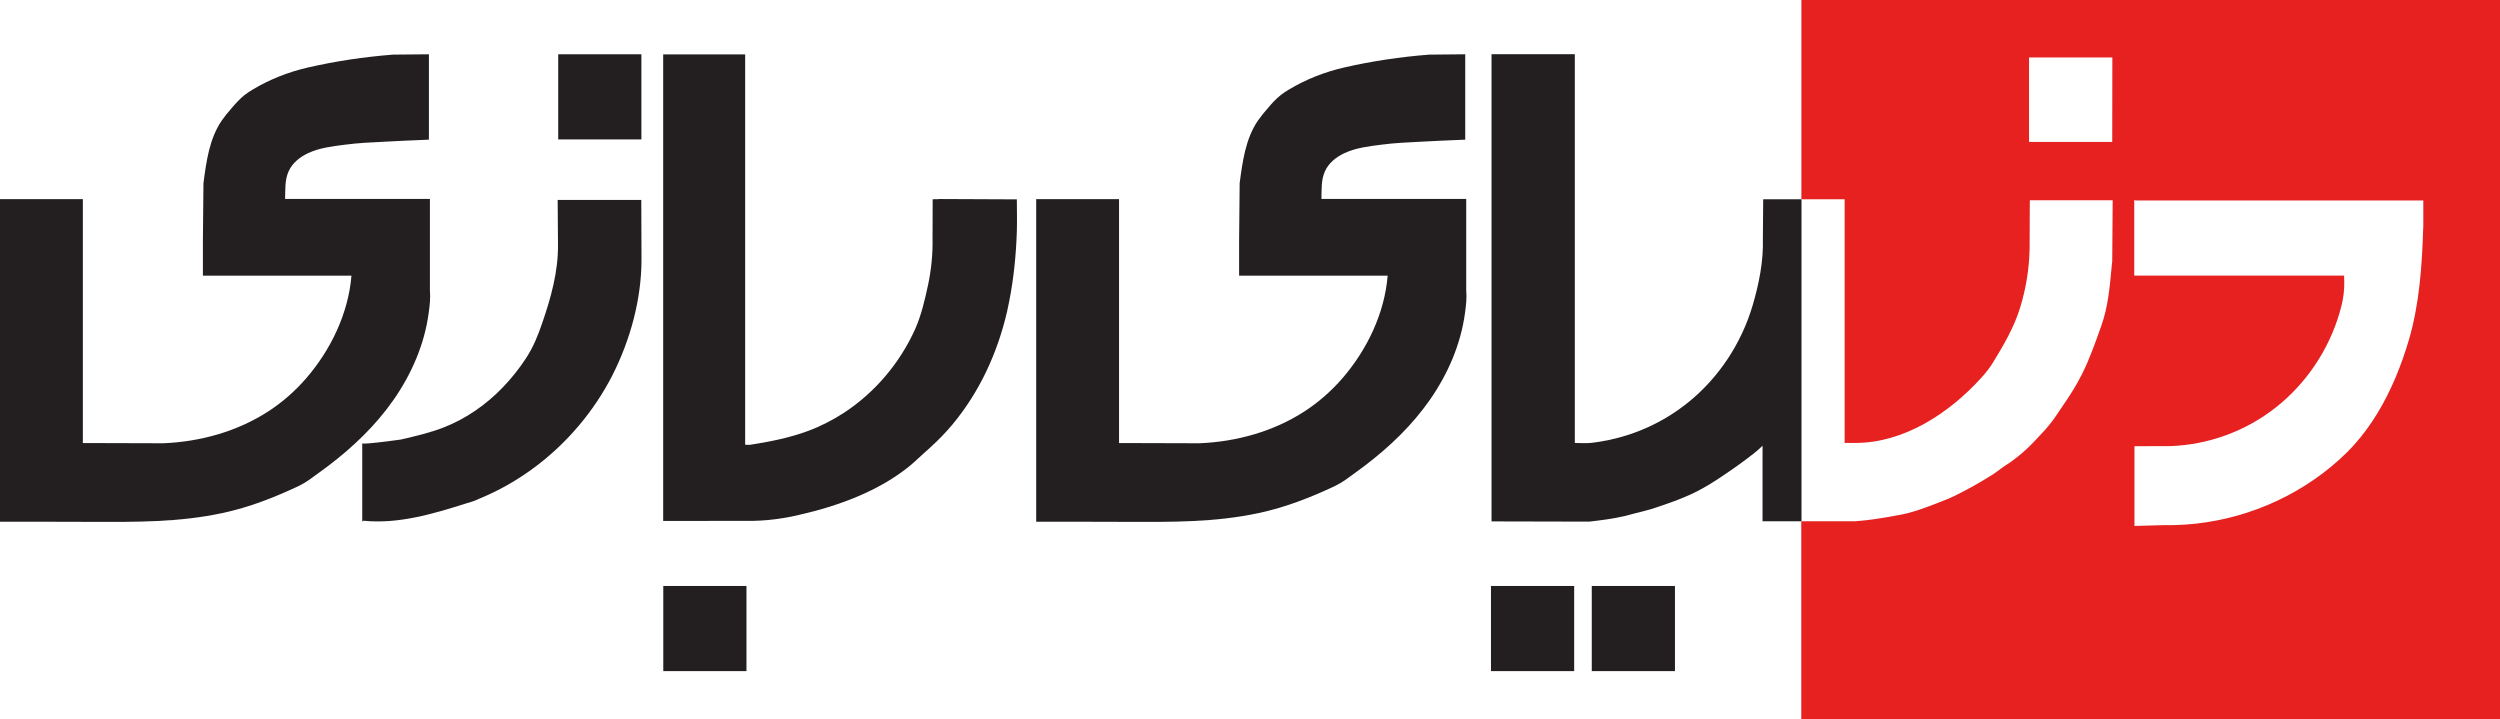
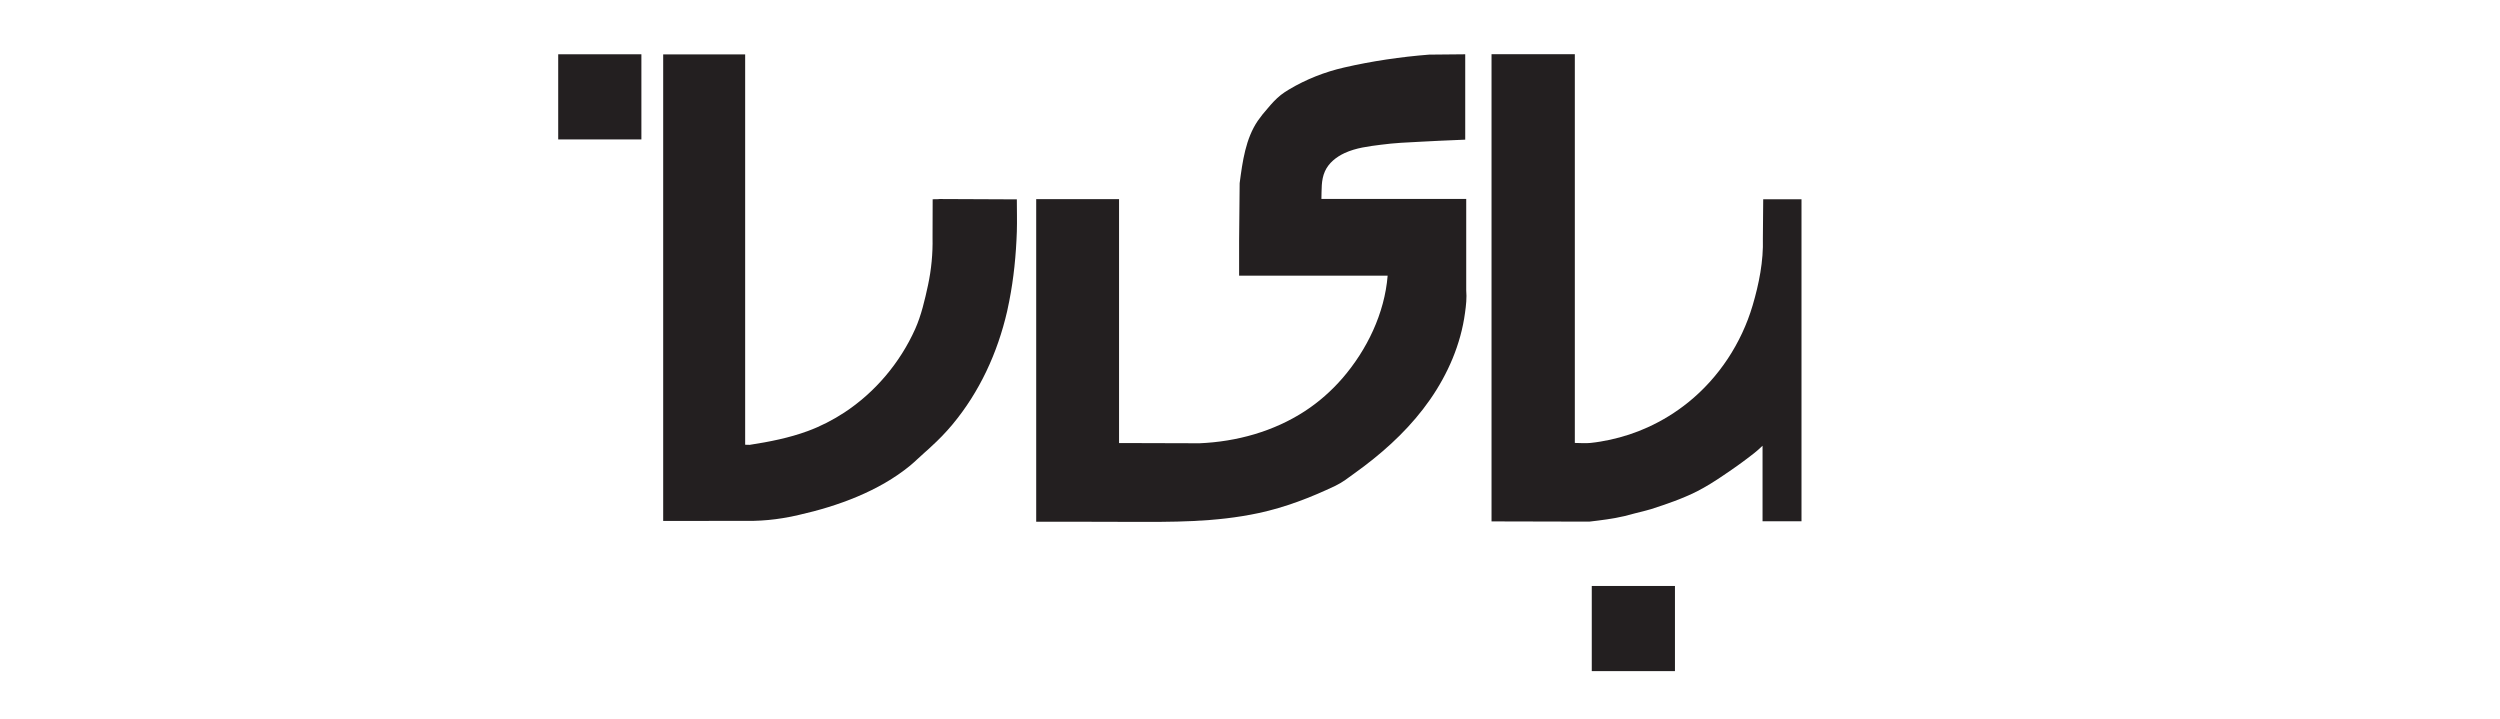
<svg xmlns="http://www.w3.org/2000/svg" width="219" height="63" viewBox="0 0 219 63" fill="none">
  <path d="M146.726 51.331H139.439V58.79H146.726V51.331Z" fill="#231F20" />
-   <path d="M137.897 51.331H130.609V58.79H137.897V51.331Z" fill="#231F20" />
-   <path d="M65.391 51.331H58.104V58.79H65.391V51.331Z" fill="#231F20" />
  <path d="M56.186 4.755H48.899V12.214H56.186V4.755Z" fill="#231F20" />
-   <path d="M157.802 0V17.454H161.59V30.292V38.801H162.534C166.747 38.801 170.718 36.245 173.59 33.065C173.966 32.649 174.333 32.184 174.622 31.698C175.537 30.203 176.434 28.667 176.954 26.973C177.475 25.299 177.754 23.576 177.793 21.822L177.812 17.543H185.07L185.032 22.872C185.013 23.1 184.984 23.318 184.964 23.546C184.81 25.23 184.646 26.934 184.078 28.529C183.567 29.965 183.075 31.391 182.391 32.758C181.899 33.729 181.321 34.66 180.704 35.542C180.338 36.077 179.991 36.631 179.586 37.137C179.162 37.672 178.68 38.157 178.217 38.652C177.754 39.147 177.244 39.613 176.723 40.029C176.366 40.316 175.99 40.584 175.605 40.822C175.258 41.049 174.94 41.327 174.583 41.554C173.475 42.258 172.337 42.892 171.171 43.466C170.978 43.565 170.776 43.635 170.583 43.724C170.371 43.813 170.149 43.892 169.937 43.981C168.761 44.437 167.585 44.903 166.332 45.12C165.069 45.348 163.797 45.576 162.505 45.665H157.792V63H219V0H157.802ZM185.032 12.432H177.745V5.032H185.042L185.032 12.432ZM212.272 19.96C212.176 23.199 211.944 26.617 211.029 29.737C210.701 30.866 210.306 31.986 209.853 33.065C208.946 35.205 207.771 37.245 206.219 38.969C205.39 39.89 204.464 40.703 203.481 41.455C199.491 44.477 194.517 46.091 189.562 46.002L186.979 46.072V41.941V39.088L190.121 39.078C193.447 38.969 196.734 37.77 199.365 35.69C202.006 33.61 203.992 30.668 204.946 27.399C205.052 27.013 205.168 26.607 205.235 26.211C205.361 25.527 205.38 24.834 205.341 24.14H186.96V17.523C186.96 17.573 187.037 17.464 187.037 17.563H212.282V19.96H212.272Z" fill="#E62120" />
  <path d="M154.457 17.454L154.428 20.901C154.486 22.872 154.09 24.863 153.531 26.755C152.548 30.084 150.563 33.085 147.902 35.235C146.813 36.116 145.608 36.859 144.336 37.434C143.275 37.919 142.167 38.276 141.039 38.523C140.48 38.642 139.911 38.741 139.333 38.801C138.851 38.85 138.417 38.801 137.955 38.801V36.572V25.378V13.829V4.745H130.658V6.449V19.277V32.174V45.675L139.217 45.695C140.249 45.576 141.29 45.447 142.302 45.21C142.63 45.13 142.957 45.041 143.285 44.952C143.738 44.833 144.172 44.744 144.615 44.605C145.994 44.16 147.362 43.694 148.664 43.04C149.473 42.624 150.244 42.139 150.996 41.624C151.902 41.02 152.799 40.376 153.657 39.702C153.917 39.504 154.119 39.306 154.399 39.048V45.665H157.811V17.454H154.457Z" fill="#231F20" />
  <path d="M128.354 4.755V12.234C127.583 12.263 126.812 12.303 126.05 12.333C125.53 12.362 125.019 12.382 124.498 12.412C123.313 12.471 122.146 12.521 120.97 12.679C119.891 12.818 118.782 12.947 117.78 13.412C117.057 13.749 116.392 14.274 116.064 15.007C115.717 15.78 115.785 16.612 115.756 17.424H128.441V25.418C128.499 26.102 128.431 26.726 128.335 27.409C127.968 30.153 126.841 32.748 125.27 35.007C123.698 37.265 121.703 39.167 119.534 40.812C119.245 41.029 118.966 41.237 118.676 41.445C118.088 41.871 117.606 42.258 116.941 42.575C114.782 43.595 112.613 44.437 110.271 44.942C106.444 45.764 102.676 45.725 98.791 45.715C97.499 45.715 96.217 45.715 94.926 45.705H90.771V28.053V17.444H98.029V38.097V38.81L105.085 38.83C108.334 38.692 111.572 37.8 114.32 36.007C115.534 35.215 116.643 34.234 117.597 33.135C119.746 30.648 121.289 27.459 121.558 24.15H108.546V21.099L108.594 16.047C108.845 14.136 109.114 12.154 110.184 10.579C110.445 10.203 110.734 9.846 111.033 9.51C111.389 9.084 111.765 8.668 112.199 8.321C112.43 8.143 112.671 7.984 112.922 7.836C114.416 6.944 116.055 6.3 117.741 5.914C120.199 5.349 122.686 4.983 125.192 4.785L128.354 4.755Z" fill="#231F20" />
-   <path d="M37.573 4.755V12.234C36.812 12.263 36.031 12.303 35.269 12.333C34.749 12.362 34.238 12.382 33.717 12.412C32.532 12.471 31.366 12.521 30.189 12.679C29.11 12.818 28.001 12.947 26.999 13.412C26.276 13.749 25.611 14.274 25.283 15.007C24.936 15.78 25.004 16.612 24.975 17.424H37.66V25.418C37.718 26.102 37.65 26.726 37.554 27.409C37.188 30.153 36.06 32.748 34.489 35.007C32.917 37.265 30.922 39.167 28.753 40.812C28.464 41.029 28.185 41.237 27.895 41.445C27.307 41.871 26.825 42.258 26.16 42.575C24.001 43.595 21.832 44.437 19.49 44.942C15.663 45.764 11.895 45.725 8.01 45.715C6.718 45.715 5.427 45.715 4.145 45.705H-0V28.053V17.444H7.258V38.097V38.81L14.314 38.83C17.562 38.692 20.801 37.8 23.548 36.007C24.763 35.215 25.871 34.234 26.825 33.135C28.975 30.648 30.517 27.459 30.787 24.15H17.774V21.099L17.823 16.047C18.073 14.136 18.343 12.154 19.413 10.579C19.673 10.203 19.962 9.846 20.261 9.51C20.618 9.084 20.994 8.668 21.428 8.321C21.659 8.143 21.9 7.984 22.151 7.836C23.645 6.944 25.283 6.3 26.97 5.914C29.428 5.349 31.915 4.983 34.421 4.785L37.573 4.755Z" fill="#231F20" />
  <path d="M81.701 17.454L81.691 20.832C81.72 22.218 81.585 23.615 81.296 24.972C81.016 26.26 80.708 27.617 80.168 28.826C78.828 31.807 76.64 34.383 73.951 36.146C72.949 36.8 71.869 37.354 70.76 37.761C69.122 38.365 67.396 38.702 65.671 38.969L65.276 38.959V22.664V4.765H58.095V23.457V35.77V45.636L66.037 45.626C66.886 45.606 67.734 45.527 68.572 45.388C69.054 45.309 69.536 45.219 70.009 45.101C73.392 44.338 76.997 43.03 79.734 40.782C80.168 40.425 80.573 40.009 80.997 39.643C81.19 39.474 81.383 39.306 81.566 39.127C82.221 38.533 82.848 37.889 83.426 37.196C85.807 34.343 87.388 30.906 88.227 27.261C88.294 26.963 88.352 26.676 88.41 26.379C88.805 24.378 89.007 22.328 89.075 20.287C89.104 19.346 89.075 18.395 89.075 17.464C86.819 17.464 84.573 17.434 82.308 17.434C82.289 17.454 81.701 17.454 81.701 17.454Z" fill="#231F20" />
-   <path d="M48.851 17.513H56.176L56.196 22.684C56.205 26.191 55.213 29.787 53.641 32.887C52.032 36.027 49.689 38.791 46.904 40.881C45.361 42.04 43.684 43.001 41.911 43.714C41.583 43.892 41.188 43.991 40.831 44.1C37.901 45.031 34.884 45.923 31.838 45.616L31.732 45.685V38.83C31.732 38.979 35.105 38.504 35.115 38.504C36.378 38.206 37.65 37.919 38.865 37.444C40.822 36.681 42.585 35.453 44.051 33.927C44.802 33.145 45.477 32.303 46.065 31.401C46.721 30.401 47.125 29.4 47.511 28.261C48.273 26.052 48.909 23.764 48.88 21.396L48.851 17.414" fill="#231F20" />
</svg>